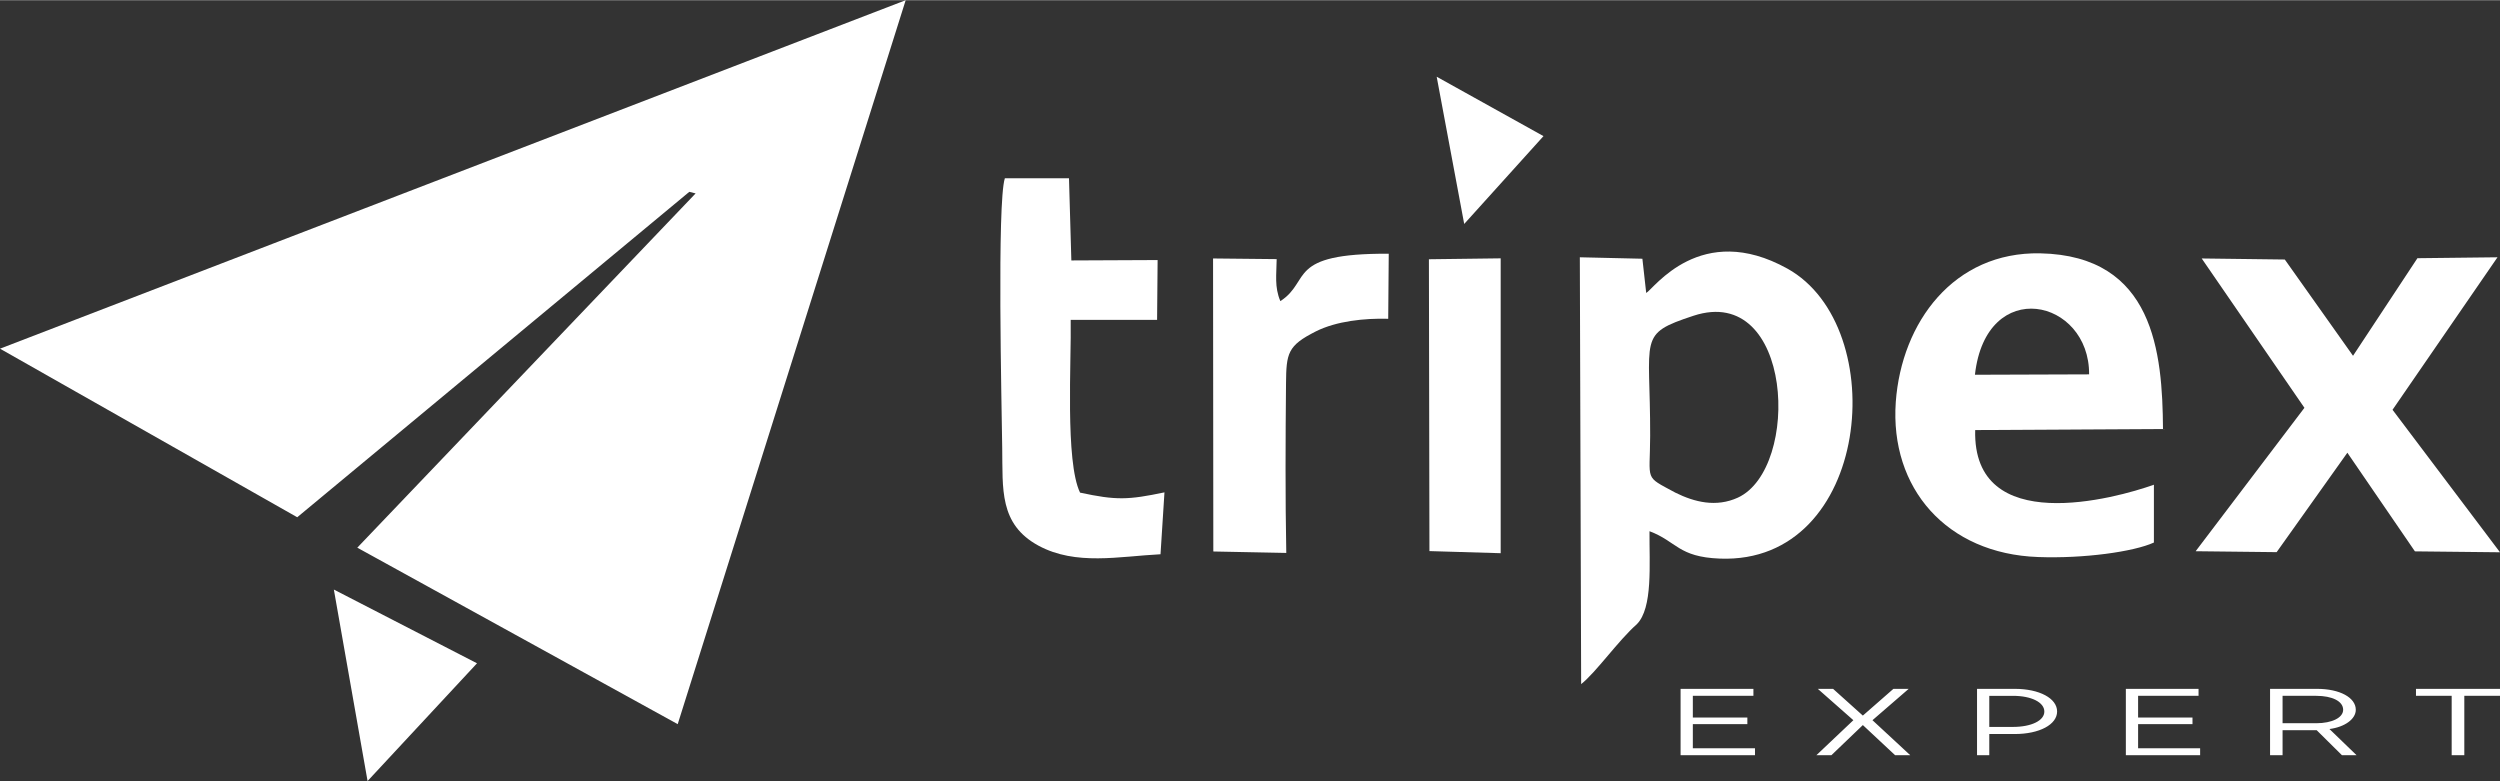
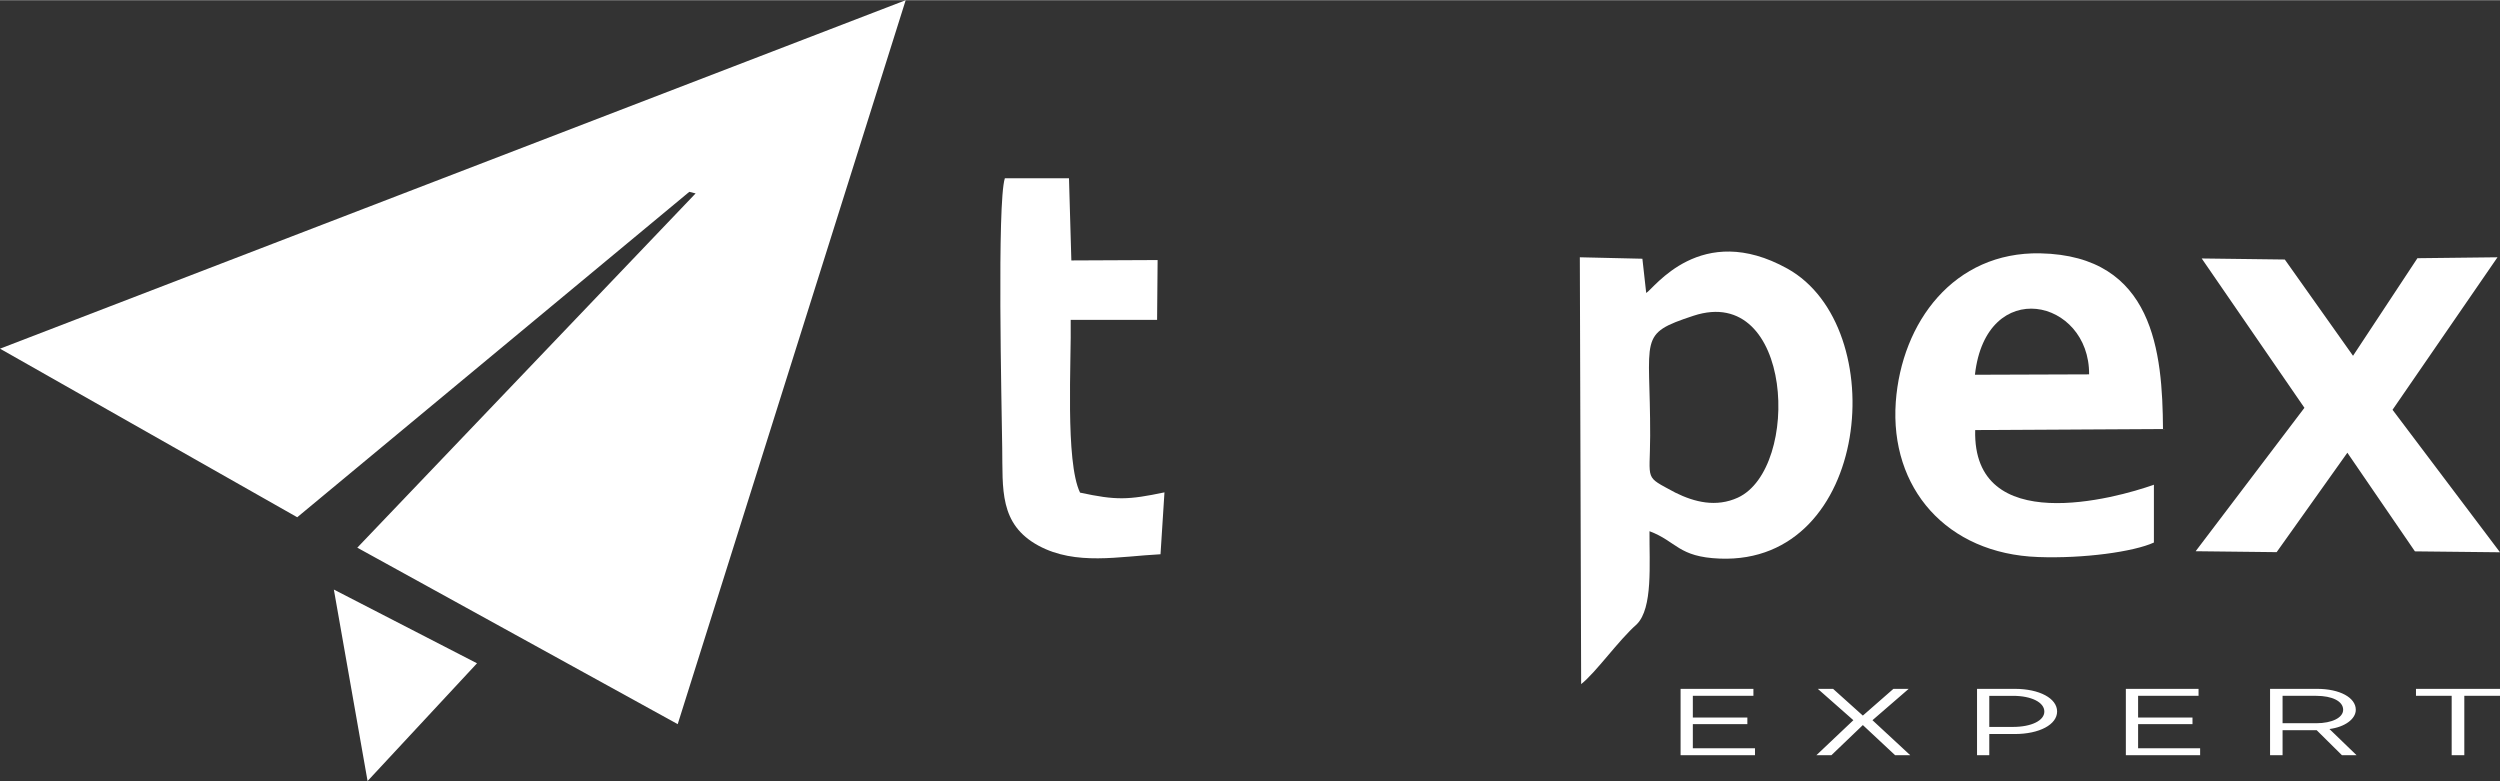
<svg xmlns="http://www.w3.org/2000/svg" xml:space="preserve" width="320px" height="100px" version="1.1" shape-rendering="geometricPrecision" text-rendering="geometricPrecision" image-rendering="optimizeQuality" fill-rule="evenodd" clip-rule="evenodd" viewBox="0 0 18983 5929">
  <rect x="0" y="0" width="18983" height="5929" fill="#333333" stroke="none" />
  <g id="Layer_x0020_1">
    <g id="_1452863699456">
      <path fill="white" d="M12859 2396c758,-249 817,1159 337,1381 -164,75 -328,35 -475,-38 -240,-130 -192,-80 -191,-431 2,-757 -99,-771 329,-912zm-334 1636c208,78 217,196 535,208 1146,44 1309,-1759 512,-2202 -658,-365 -1015,154 -1072,185l-29 -260 -475 -11 10 3241c114,-90 283,-332 422,-454 124,-123 95,-458 97,-707z" />
-       <path fill="white" d="M9767 4197c-8,-427 -6,-858 -2,-1286 2,-231 12,-288 226,-396 157,-79 371,-101 550,-96l4 -494c-785,-4 -584,205 -823,360 -46,-108 -29,-204 -28,-319l-483 -5 2 2225 554 11z" />
-       <polygon fill="white" points="10854,4183 11395,4199 11395,1960 10850,1967 " />
-       <polygon fill="white" points="11118,1699 11720,1032 10909,581 " />
      <path fill="white" d="M18337 4185l646 7 -816 -1082 797 -1158 -608 7 -489 741 -518 -731 -631 -8 780 1134 -826 1089 615 7 537 -755 513 749zm-2862 43c347,13 727,-40 880,-110l0 -439c-291,104 -1378,403 -1357,-415l1426 -8c-4,-580 -68,-1316 -932,-1334 -656,-13 -1053,523 -1097,1129 -46,653 385,1152 1080,1177zm-479 -1384c85,-754 871,-578 867,-3l-867 3z" />
      <path fill="white" d="M2791 5929l831 -894 -1087 -560 256 1454zm2443 -4474l48 12 -2569 2690 2433 1340 1731 -5497 -6877 2646 2257 1280 2977 -2471zm2967 2284c-114,-236 -65,-1007 -71,-1312l656 0 4 -454 -655 3 -18 -624 -487 0c-60,188 -24,1726 -20,2048 5,310 -25,579 276,742 284,153 611,81 926,65l30 -470c-276,58 -367,61 -641,2z" />
-       <path fill="white" fill-rule="nonzero" d="M12854 5497l414 0 0 -50 -414 0 0 -165 460 0 0 -53 -553 0 0 504 565 0 0 -53 -472 0 0 -183zm938 236l114 0 239 -229 245 229 115 0 -287 -266 275 -238 -116 0 -232 203 -226 -203 -116 0 270 238 -281 266zm1493 -451c141,0 238,50 238,119 1,68 -97,117 -238,117l-180 0 0 -236 180 0zm13 290c188,0 322,-72 322,-171 0,-100 -134,-172 -321,-172l-287 0 0 504 93 0 0 -161 193 0zm937 -75l413 0 0 -50 -413 0 0 -165 459 0 0 -53 -552 0 0 504 564 0 0 -53 -471 0 0 -183zm1353 -215c119,0 204,40 204,106 0,60 -85,102 -204,102l-256 0 0 -208 256 0zm-256 261l259 0 192 190 111 0 -206 -199c117,-15 200,-76 200,-146 0,-93 -122,-159 -294,-159l-357 0 0 504 95 0 0 -190zm1284 190l96 0 0 -451 271 0 0 -53 -638 0 0 53 271 0 0 451z" />
+       <path fill="white" fill-rule="nonzero" d="M12854 5497l414 0 0 -50 -414 0 0 -165 460 0 0 -53 -553 0 0 504 565 0 0 -53 -472 0 0 -183zm938 236l114 0 239 -229 245 229 115 0 -287 -266 275 -238 -116 0 -232 203 -226 -203 -116 0 270 238 -281 266zm1493 -451c141,0 238,50 238,119 1,68 -97,117 -238,117l-180 0 0 -236 180 0m13 290c188,0 322,-72 322,-171 0,-100 -134,-172 -321,-172l-287 0 0 504 93 0 0 -161 193 0zm937 -75l413 0 0 -50 -413 0 0 -165 459 0 0 -53 -552 0 0 504 564 0 0 -53 -471 0 0 -183zm1353 -215c119,0 204,40 204,106 0,60 -85,102 -204,102l-256 0 0 -208 256 0zm-256 261l259 0 192 190 111 0 -206 -199c117,-15 200,-76 200,-146 0,-93 -122,-159 -294,-159l-357 0 0 504 95 0 0 -190zm1284 190l96 0 0 -451 271 0 0 -53 -638 0 0 53 271 0 0 451z" />
    </g>
  </g>
</svg>